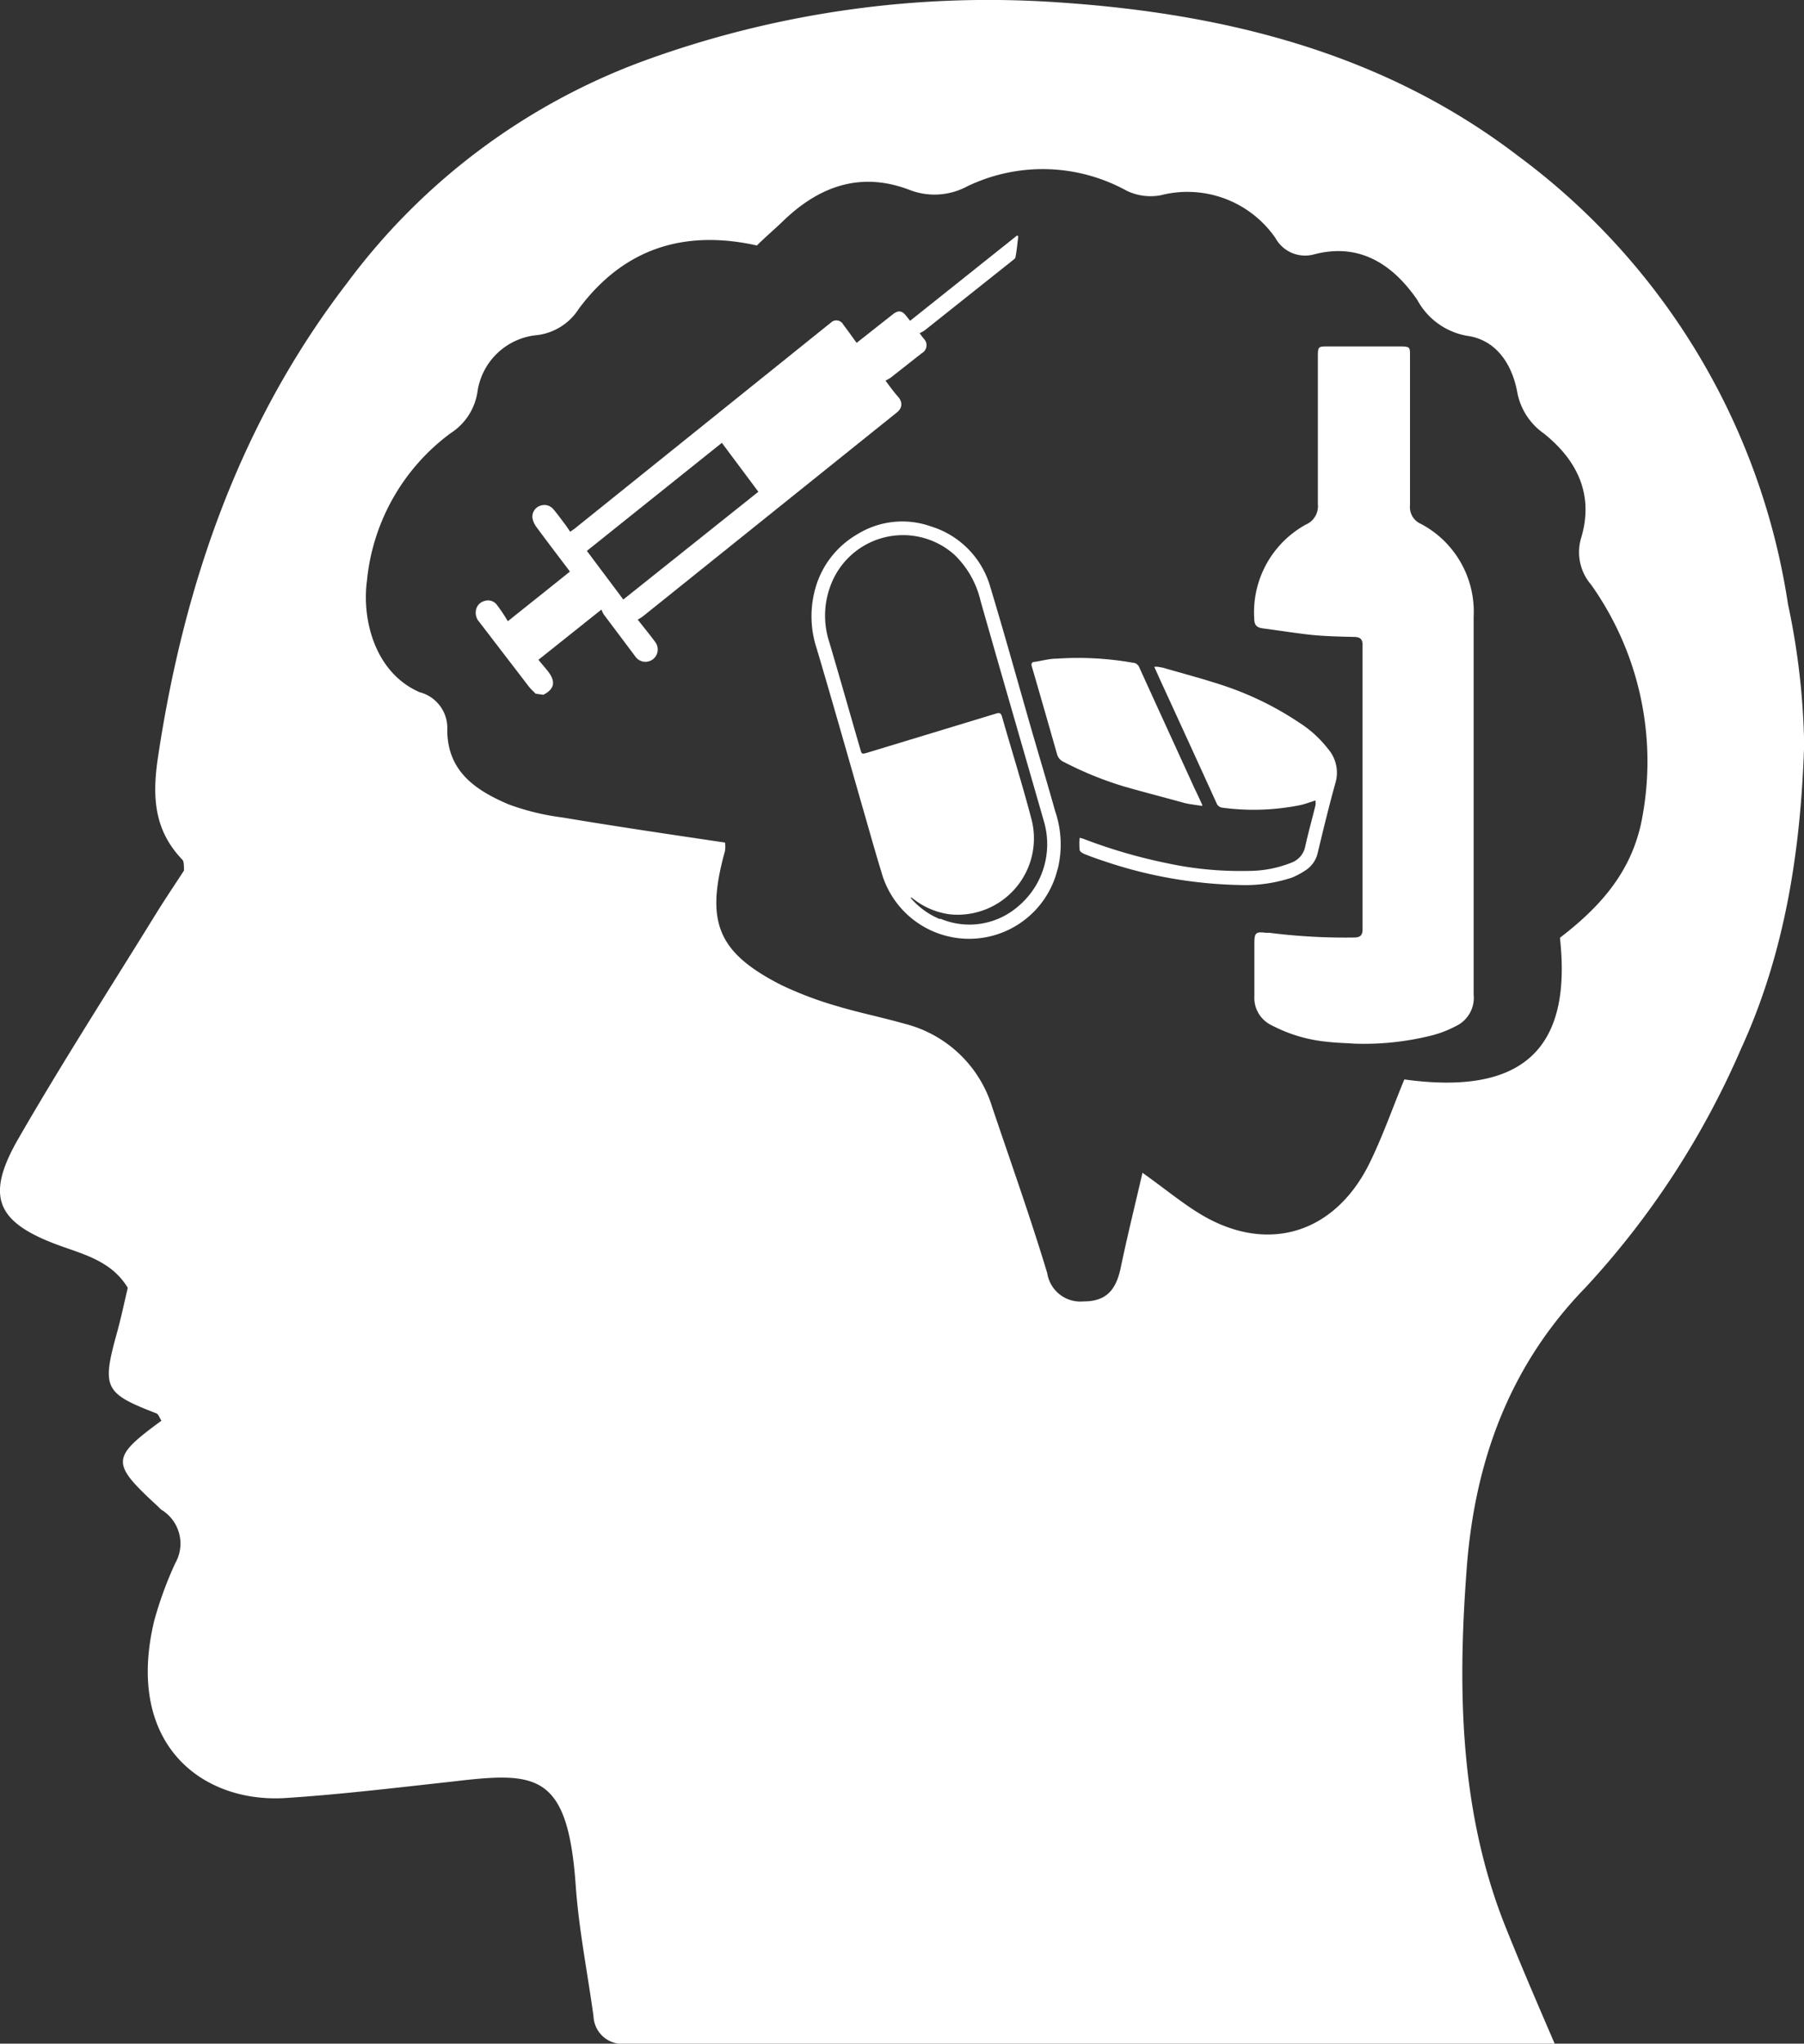
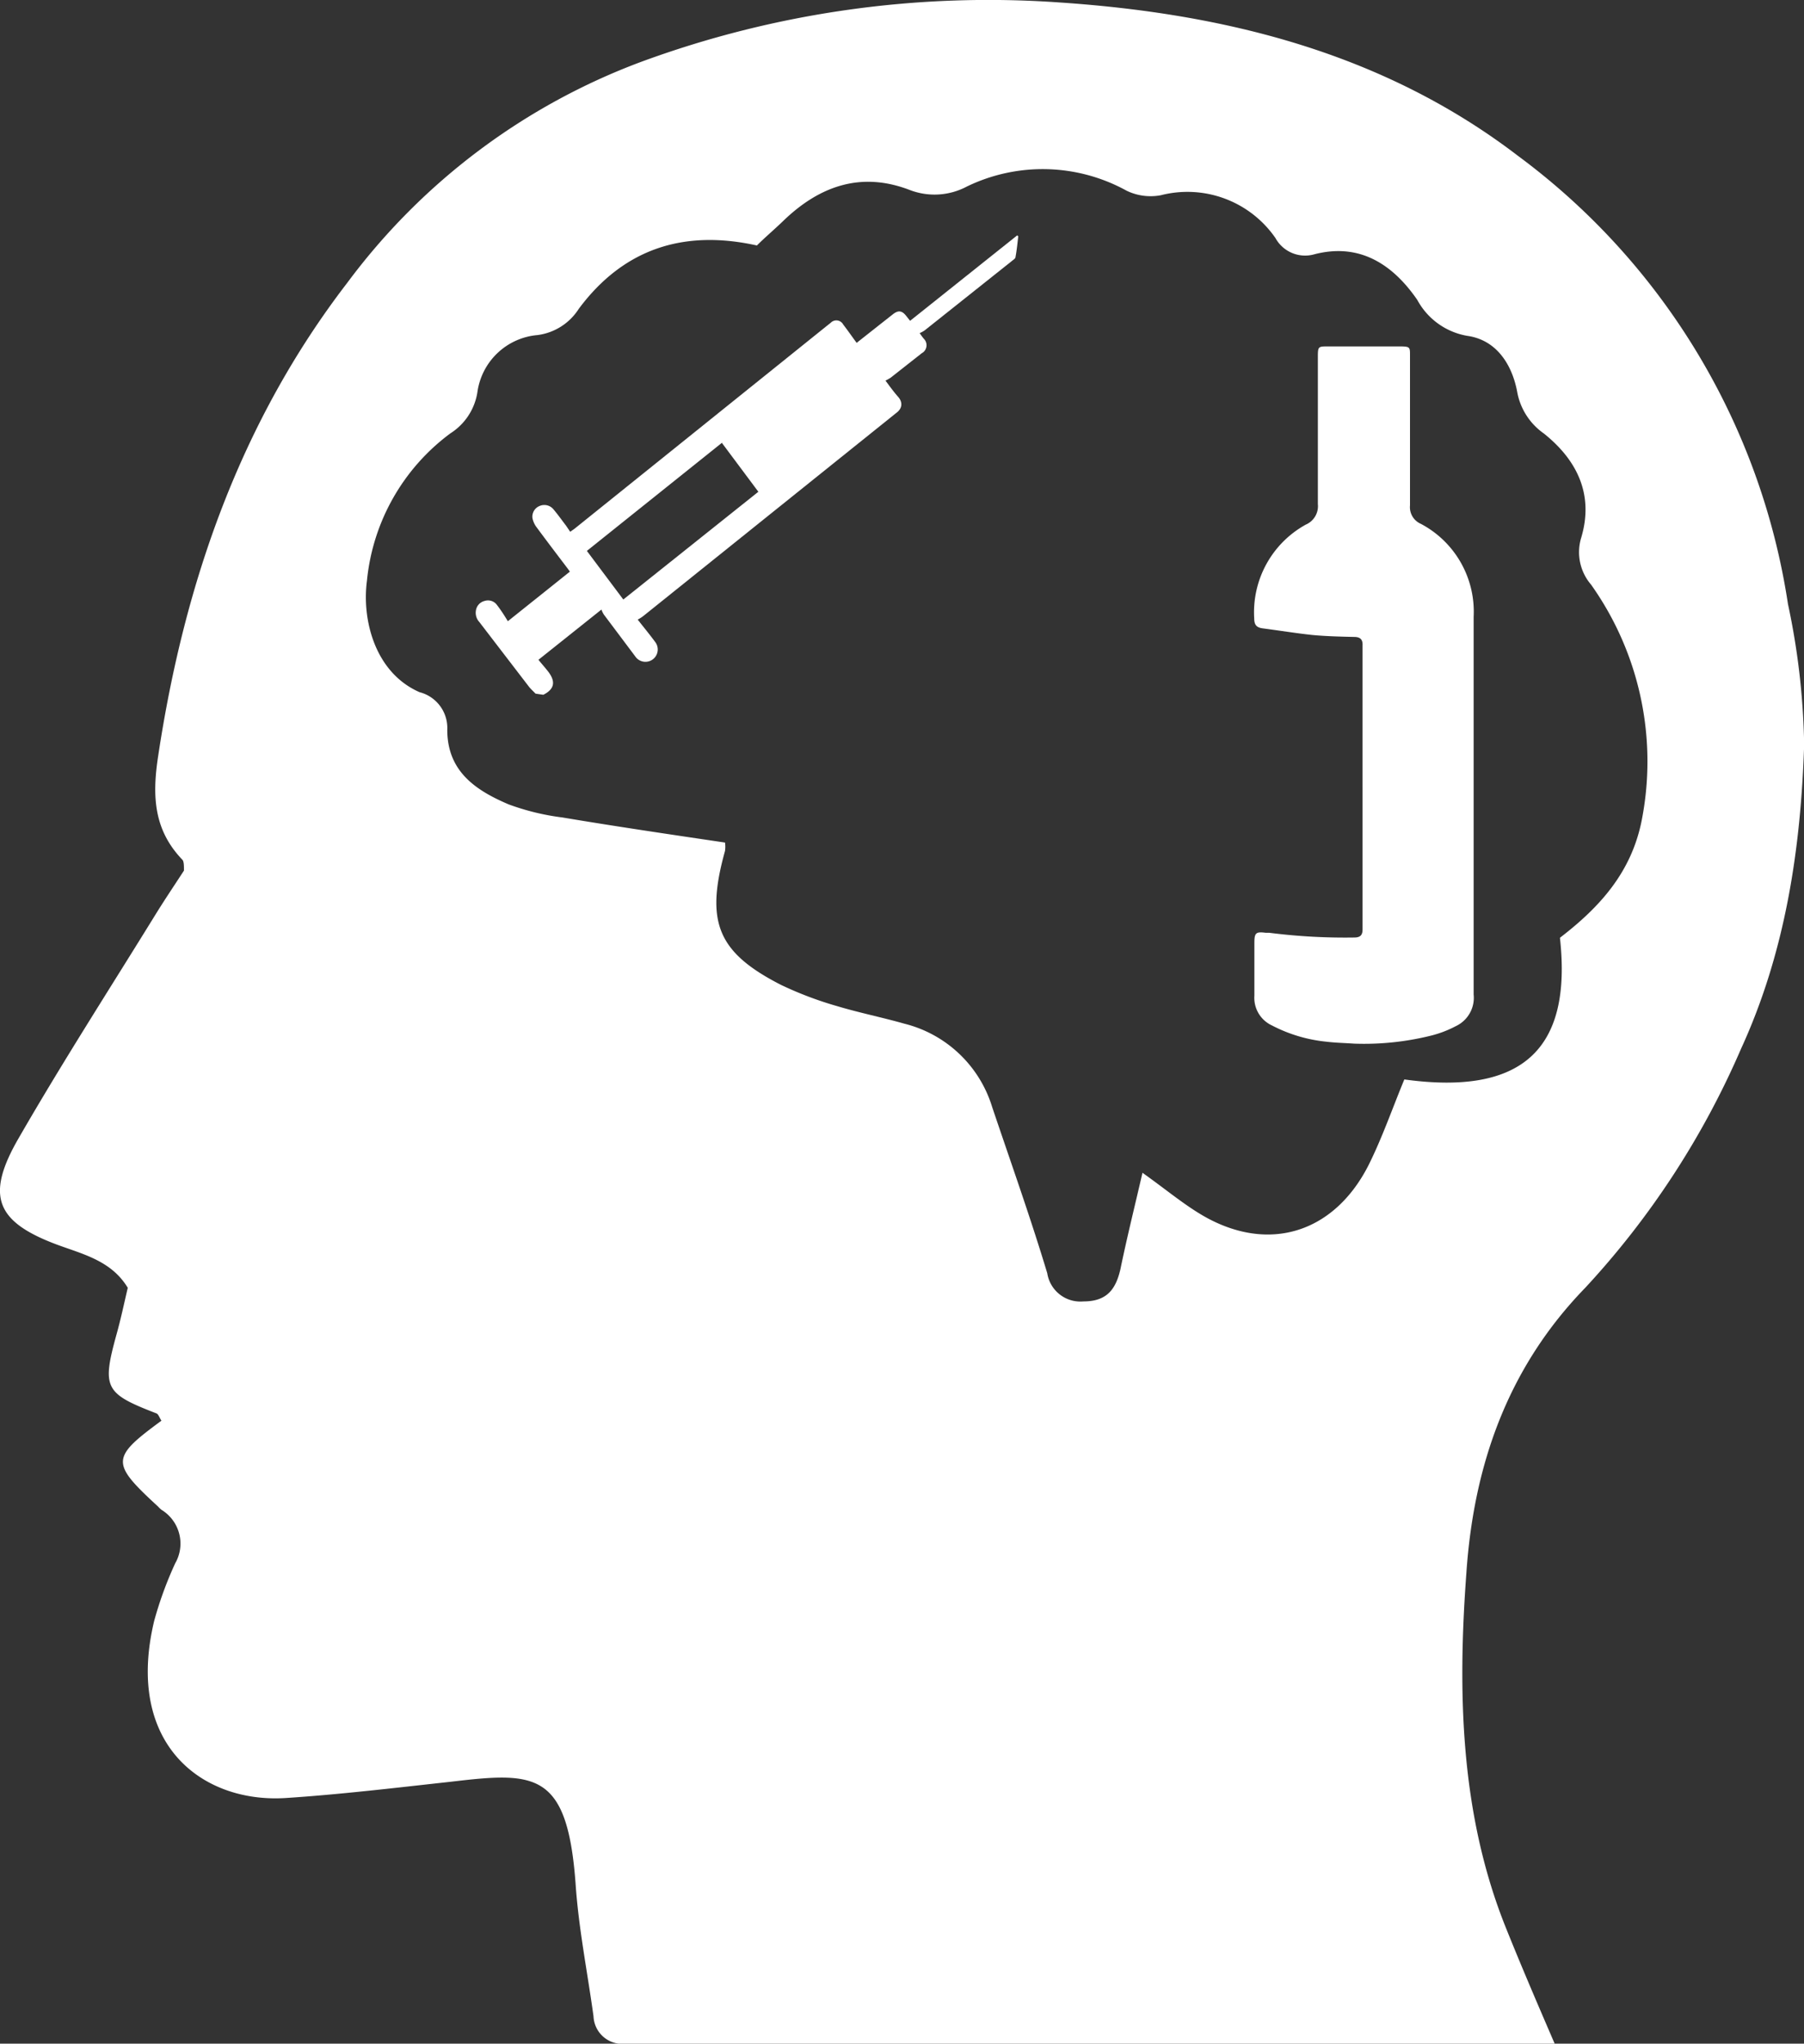
<svg xmlns="http://www.w3.org/2000/svg" viewBox="0 0 111.4 126.13">
  <rect x="0" y="0" width="111.4" height="126.13" fill="#333333" stroke="none" />
  <defs>
    <style>.cls-1{fill:#fff;}</style>
  </defs>
  <g id="Layer_2" data-name="Layer 2">
    <g id="Layer_1-2" data-name="Layer 1">
-       <path class="cls-1" d="M58.05,56.69a4.59,4.59,0,0,0,4.82-.75,5,5,0,0,0,1.59-5.26c-1.3-4.53-2.62-9.06-3.91-13.6a5.78,5.78,0,0,0-1.61-2.84,4.77,4.77,0,0,0-7.64,1.87,5.25,5.25,0,0,0-.09,3.52c.65,2.19,1.27,4.39,1.91,6.59.09.33.1.33.42.24l8-2.43c.2-.06.27,0,.33.18.59,2.07,1.24,4.13,1.79,6.22a4.71,4.71,0,0,1-5,6,4.6,4.6,0,0,1-2.23-.93l-.14-.1h-.07a4.77,4.77,0,0,0,1.83,1.33m7.08-2.5a5.62,5.62,0,0,1-10.71-.44c-.42-1.36-.8-2.75-1.2-4.12-.92-3.21-1.83-6.42-2.78-9.62a6.35,6.35,0,0,1-.07-3.81,5.59,5.59,0,0,1,2.56-3.26,5.28,5.28,0,0,1,4.56-.49,5.48,5.48,0,0,1,3.67,3.76c.88,2.91,1.69,5.84,2.53,8.76.49,1.69,1,3.38,1.47,5.06a6.35,6.35,0,0,1,.17,3.51c-.07.22-.12.44-.2.65" />
-       <path class="cls-1" d="M71.28,41.16c.14.3.25.56.37.82q1.74,3.78,3.47,7.58a.44.44,0,0,0,.38.29,14.57,14.57,0,0,0,4.84-.17c.29-.07.57-.18.9-.28,0,.1,0,.19,0,.27-.21.86-.45,1.71-.64,2.57a1.34,1.34,0,0,1-.85,1,7.15,7.15,0,0,1-2.7.51,21.34,21.34,0,0,1-4.91-.46,32.66,32.66,0,0,1-5.21-1.51,1.38,1.38,0,0,0-.26-.07,3.66,3.66,0,0,0,0,.74c0,.1.17.2.28.25.39.16.78.3,1.18.43a27.71,27.71,0,0,0,8.41,1.49,9.21,9.21,0,0,0,3.25-.46,5,5,0,0,0,.88-.48,1.72,1.72,0,0,0,.69-1c.35-1.45.7-2.91,1.1-4.34A2.24,2.24,0,0,0,82,46.21a6.94,6.94,0,0,0-1.77-1.61,19.37,19.37,0,0,0-4.8-2.33c-1.19-.39-2.41-.71-3.61-1.06l-.33-.06h-.19" />
-       <path class="cls-1" d="M74.24,49.67c-.18-.39-.33-.72-.47-1-1.14-2.5-2.29-5-3.43-7.51a.45.45,0,0,0-.4-.26,19.37,19.37,0,0,0-4.69-.25c-.45,0-.9.13-1.36.2-.17,0-.23.1-.17.29q.78,2.68,1.55,5.39a.74.74,0,0,0,.43.5,21.35,21.35,0,0,0,3.75,1.52c1.22.35,2.44.66,3.66,1,.35.09.7.12,1.13.19" />
      <path class="cls-1" d="M96.35,57.86c2.47-1.9,4.34-4,5-7.09a18.84,18.84,0,0,0-3.1-14.69,3.07,3.07,0,0,1-.6-2.92c.79-2.68-.3-4.8-2.32-6.41a4,4,0,0,1-1.64-2.56c-.32-1.72-1.3-3.21-3.07-3.46a4.34,4.34,0,0,1-3.1-2.22c-1.53-2.22-3.58-3.53-6.34-2.82a2.09,2.09,0,0,1-2.42-1,6.61,6.61,0,0,0-7.08-2.64,3.4,3.4,0,0,1-2.11-.28,10.74,10.74,0,0,0-9.86-.26,4.26,4.26,0,0,1-3.52.22c-3-1.16-5.58-.27-7.84,1.92-.55.53-1.11,1-1.61,1.5-4.51-1-8.23.19-11,3.91a3.56,3.56,0,0,1-2.55,1.62,4.1,4.1,0,0,0-3.71,3.53,3.68,3.68,0,0,1-1.66,2.53,12.86,12.86,0,0,0-5.16,9.1c-.32,2.39.48,5.67,3.25,6.88a2.28,2.28,0,0,1,1.71,2.32c0,2.59,1.79,3.75,3.78,4.6a14.92,14.92,0,0,0,3.32.81C38,51,41.39,51.5,44.77,52a1.79,1.79,0,0,1,0,.52c-1.22,4.38-.47,6.26,3.47,8.27a22.3,22.3,0,0,0,3.47,1.31c1.37.41,2.77.69,4.14,1.08a7.59,7.59,0,0,1,5.42,5.15c1.15,3.41,2.36,6.8,3.4,10.25a2.07,2.07,0,0,0,2.23,1.74c1.44,0,2-.73,2.29-2,.4-1.94.88-3.86,1.36-5.94,1.49,1.06,2.6,2,3.83,2.7,4,2.26,8,1,10.12-3.15.86-1.72,1.49-3.55,2.22-5.31,7.26,1,10.37-1.83,9.61-8.73M96,126.13H40.36l-1.71,0a1.78,1.78,0,0,1-2-1.69c-.37-2.7-.91-5.38-1.1-8.09-.5-7.08-2.51-7-7.76-6.38-3.39.37-6.78.78-10.18,1-5.13.31-9.91-3.32-8.09-10.93a23,23,0,0,1,1.3-3.56,2.44,2.44,0,0,0-.85-3.3,2,2,0,0,1-.21-.2c-2.93-2.7-2.92-3,.21-5.3-.11-.15-.18-.4-.31-.45C6.47,86,6.28,85.67,7.2,82.34c.26-.93.46-1.88.69-2.86-1-1.66-2.75-2.07-4.33-2.65-3.8-1.41-4.49-3-2.4-6.6,2.71-4.7,5.65-9.26,8.5-13.88.56-.9,1.16-1.79,1.7-2.62,0-.29,0-.55-.09-.66-1.77-1.84-1.89-3.92-1.5-6.43C11.39,35.92,14.87,26,21.44,17.46A40,40,0,0,1,39.61,3.81,62.13,62.13,0,0,1,65.4.15c10.18.68,20,3.09,28.34,9.47a42.28,42.28,0,0,1,16.67,27.66,44.92,44.92,0,0,1,1,8.68c-.21,6.45-1.16,12.8-3.89,18.75a52,52,0,0,1-9.63,14.77C93.11,84.4,91,90.42,90.55,97.1,90,104.53,90.18,112,93,119c.9,2.24,1.85,4.46,3,7.12" />
      <path class="cls-1" d="M91,49.58V38.07a6.13,6.13,0,0,0-3.26-5.74,1.12,1.12,0,0,1-.67-1.14c0-2.62,0-5.23,0-7.85V21.93c0-.48,0-.54-.53-.55H82c-.59,0-.62,0-.62.64,0,3,0,6.06,0,9.09a1.24,1.24,0,0,1-.75,1.27,6.18,6.18,0,0,0-3.18,5.79c0,.41.16.56.52.61,1,.13,2.05.3,3.07.41.86.08,1.72.1,2.58.12.36,0,.54.14.52.53,0,.13,0,.27,0,.41V56.94c0,.14,0,.28,0,.42,0,.34-.13.49-.48.5a37.16,37.16,0,0,1-5.27-.29l-.22,0c-.62-.08-.71,0-.71.63,0,1.08,0,2.16,0,3.25a1.88,1.88,0,0,0,1.09,1.84,9.24,9.24,0,0,0,3.35,1c.57.07,1.15.08,1.72.12a17.14,17.14,0,0,0,4.73-.49,6.78,6.78,0,0,0,1.55-.59A1.93,1.93,0,0,0,91,61.38c0-3.93,0-7.87,0-11.8" />
      <path class="cls-1" d="M44.59,27.32,36.24,34l2.25,3,8.34-6.65-2.24-3M33.07,42.81c-.13-.14-.28-.27-.4-.42l-3.07-4a.84.84,0,0,1-.21-.72.71.71,0,0,1,.53-.58.68.68,0,0,1,.77.25c.24.31.46.65.67,1l3.83-3.06s-.08-.12-.15-.21c-.63-.83-1.27-1.67-1.89-2.51a1.4,1.4,0,0,1-.27-.58.71.71,0,0,1,.46-.76.73.73,0,0,1,.85.23c.27.32.51.66.77,1l.25.37.27-.19L51.06,20.11l.24-.19a.48.48,0,0,1,.77.11c.28.36.54.74.83,1.13L54.37,20l.75-.59c.35-.28.58-.25.85.1l.23.29,6.61-5.27.07.05c-.05.42-.09.85-.17,1.28,0,.1-.15.18-.24.26L57.1,20.39a1.8,1.8,0,0,1-.31.17c.11.16.18.25.25.34a.56.56,0,0,1-.12.9L55,23.31a3,3,0,0,1-.32.18c.29.39.53.72.78,1s.32.68-.12,1L39.75,38a2.38,2.38,0,0,1-.37.24c.39.5.74.92,1.07,1.37a.76.76,0,1,1-1.23.89l-1.93-2.57a1.47,1.47,0,0,1-.15-.31l-3.89,3.1c.19.24.41.48.61.74.47.62.37,1.08-.31,1.42l-.48-.07" />
    </g>
  </g>
</svg>